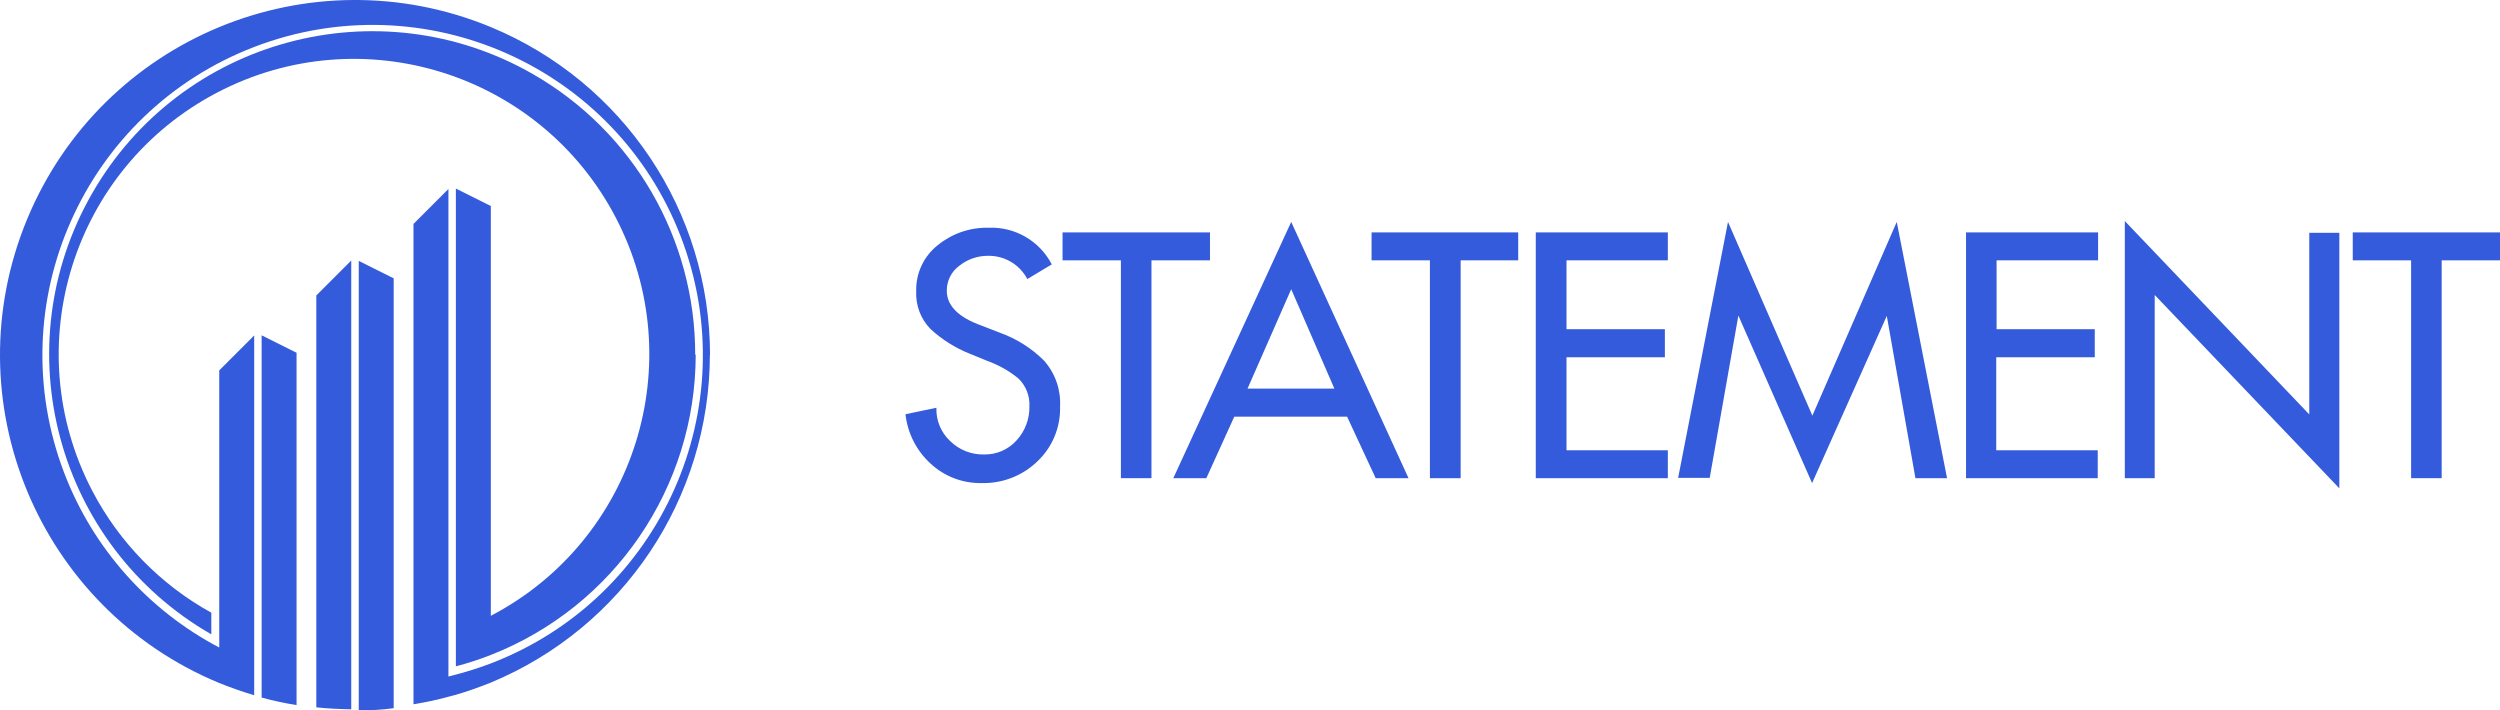
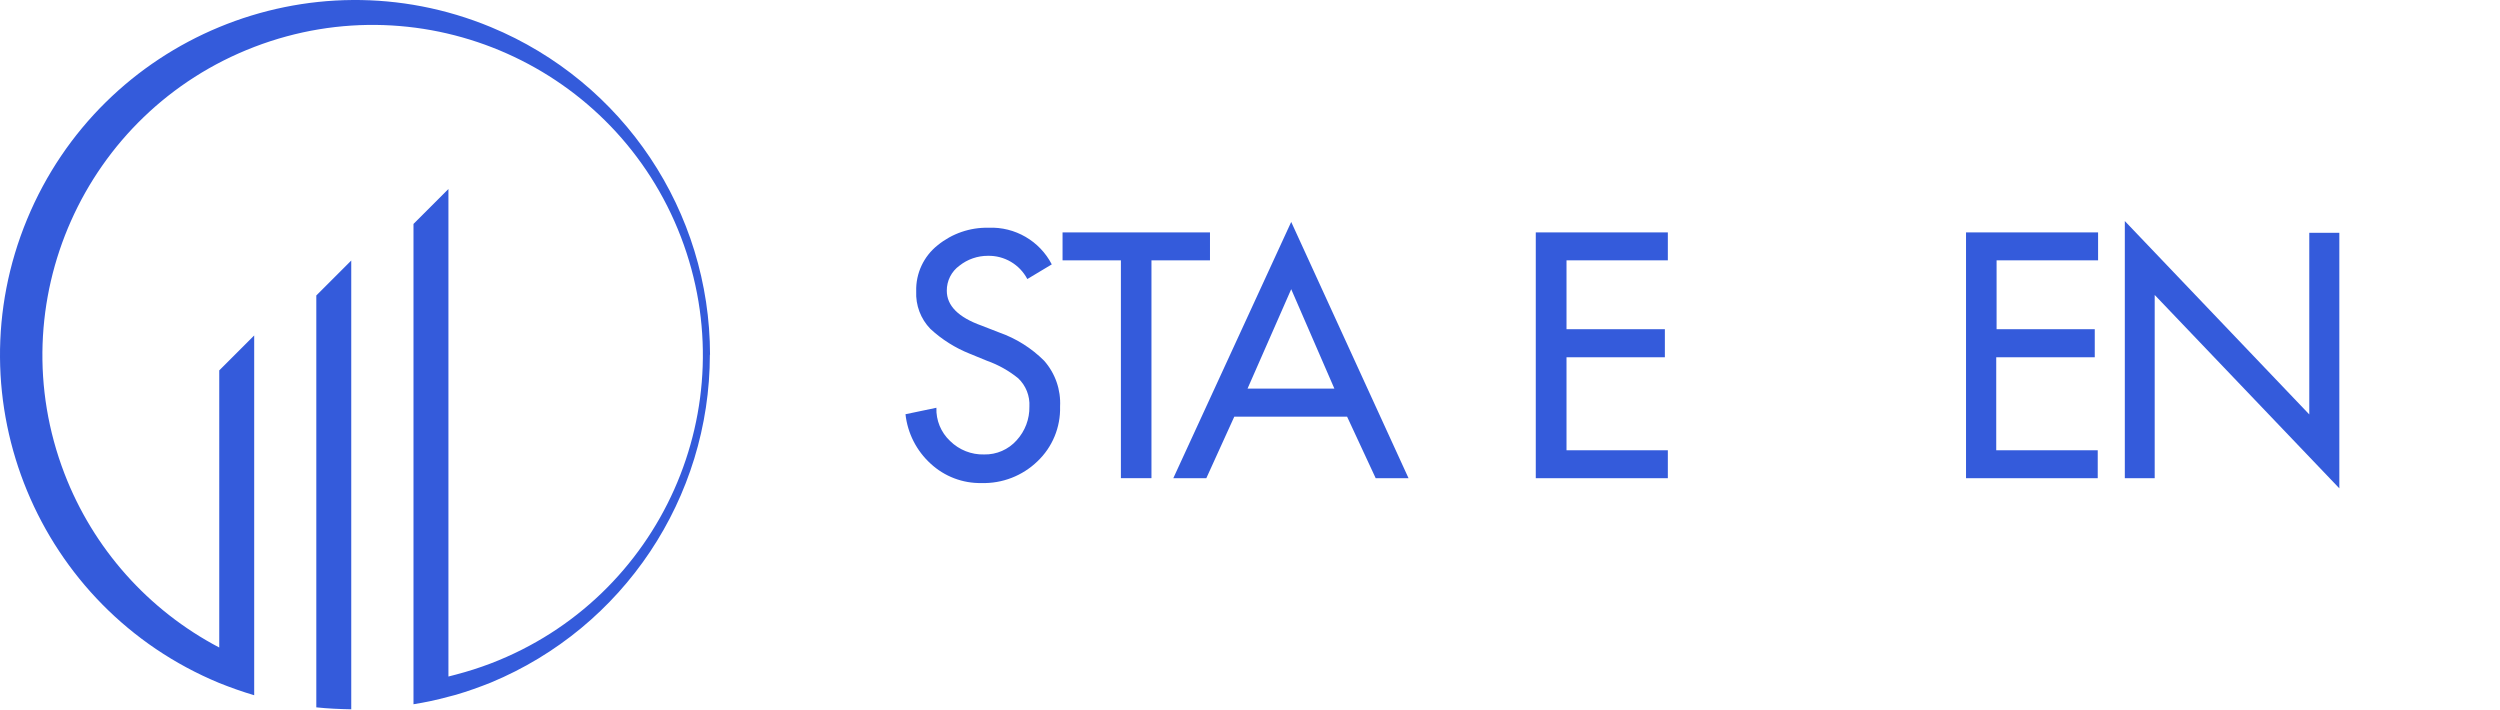
<svg xmlns="http://www.w3.org/2000/svg" id="Layer_1" x="0px" y="0px" viewBox="0 0 127.857 36.323" style="enable-background:new 0 0 127.857 36.323;" xml:space="preserve">
  <style type="text/css">	.st0{fill:#345BDB;}</style>
  <g id="Group_5" transform="translate(-29 -26)">
    <g id="_2_-_darker_blue_2" transform="translate(29 26)">
      <path id="Path_1" class="st0" d="M53.791,13.521l-1.251,0.75c-0.393-0.747-1.175-1.207-2.019-1.188   c-0.525-0.001-1.035,0.175-1.447,0.5c-0.414,0.297-0.657,0.777-0.652,1.286c0,0.759,0.581,1.358,1.787,1.787l0.893,0.348   c0.865,0.304,1.651,0.798,2.3,1.447c0.567,0.644,0.859,1.484,0.813,2.341c0.03,1.058-0.392,2.078-1.161,2.805   c-0.765,0.738-1.796,1.138-2.859,1.108c-0.962,0.018-1.894-0.338-2.6-0.992c-0.722-0.658-1.18-1.557-1.286-2.528l1.581-0.331   c-0.024,0.641,0.232,1.261,0.7,1.7c0.463,0.457,1.092,0.706,1.742,0.688c0.633,0.014,1.241-0.251,1.662-0.724   c0.43-0.47,0.664-1.087,0.652-1.724c0.031-0.543-0.178-1.072-0.572-1.447c-0.475-0.386-1.013-0.688-1.59-0.893l-0.893-0.366   c-0.742-0.296-1.424-0.726-2.01-1.269c-0.496-0.513-0.757-1.208-0.724-1.921c-0.026-0.916,0.382-1.79,1.1-2.358   c0.733-0.597,1.655-0.914,2.6-0.893C51.907,11.59,53.169,12.321,53.791,13.521z" />
      <path id="Path_2" class="st0" d="M58.889,13.315v11.14h-1.563v-11.14h-2.984v-1.429h7.54v1.429L58.889,13.315z" />
      <path id="Path_3" class="st0" d="M68.895,21.311h-5.771l-1.429,3.145h-1.689l6.03-13.106l6,13.106h-1.68L68.895,21.311z    M68.243,19.873l-2.207-5.083l-2.233,5.083H68.243z" />
-       <path id="Path_4" class="st0" d="M74.702,13.315v11.14H73.13v-11.14h-2.984v-1.429h7.5v1.429L74.702,13.315z" />
      <path id="Path_5" class="st0" d="M78.544,24.456v-12.57h6.754v1.429h-5.182v3.52h5.03v1.438h-5.03v4.753h5.182v1.429   L78.544,24.456z" />
-       <path id="Path_6" class="st0" d="M92.675,24.706l-3.77-8.567l0,0l-1.465,8.3h-1.615l2.55-13.089l4.315,9.908l4.315-9.908   l2.573,13.106h-1.617l-1.465-8.3l0,0L92.675,24.706z" />
      <path id="Path_7" class="st0" d="M100.548,24.456v-12.57h6.754v1.429h-5.191v3.52h5.021v1.438h-5.039v4.753h5.191v1.429   L100.548,24.456z" />
      <path id="Path_8" class="st0" d="M108.669,24.456V11.305l9.434,9.89v-9.29h1.537v13.07l-9.443-9.89v9.372L108.669,24.456z" />
-       <path id="Path_9" class="st0" d="M124.874,13.315v11.14h-1.563v-11.14h-2.984v-1.429h7.53v1.429L124.874,13.315z" />
-       <path id="Path_10" class="st0" d="M35.581,18.13c-0.001,6.789-4.158,12.885-10.477,15.365c-0.584,0.23-1.181,0.425-1.789,0.582   V9.643l1.787,0.893v20.959c7.39-3.864,10.248-12.988,6.384-20.378c-3.864-7.39-12.988-10.248-20.378-6.384   C3.717,8.598,0.859,17.721,4.724,25.112c1.373,2.626,3.489,4.791,6.084,6.223v1.108C2.897,27.898,0.168,17.801,4.712,9.89   S19.353-0.75,27.264,3.794c5.138,2.951,8.302,8.429,8.291,14.354L35.581,18.13z M18.347,36.319c0.597,0.016,1.195-0.017,1.787-0.1   V14.235l-1.787-0.893V36.319z M13.38,35.676c0.588,0.16,1.185,0.288,1.787,0.384V18.041l-1.787-0.893V35.676z" />
      <path id="Path_11" class="st0" d="M36.305,18.13c-0.001,7.342-4.42,13.961-11.2,16.778c-0.581,0.232-1.179,0.447-1.787,0.625   l-0.384,0.1c-0.588,0.161-1.185,0.289-1.787,0.384V11.453l1.787-1.787V34.6l0.384-0.1c0.606-0.158,1.202-0.349,1.787-0.572   c8.707-3.34,13.058-13.105,9.718-21.812C31.483,3.409,21.717-0.941,13.01,2.398C4.304,5.738-0.047,15.504,3.293,24.211   c1.47,3.832,4.286,6.998,7.92,8.905V18.943L13,17.156v18.4c-0.607-0.179-1.206-0.393-1.787-0.625   C1.949,31.095-2.45,20.476,1.386,11.213C5.222,1.949,15.841-2.45,25.105,1.386c6.783,2.809,11.206,9.426,11.208,16.767   L36.305,18.13z M16.177,36.176c0.59,0.063,1.188,0.089,1.787,0.1V13.324l-1.787,1.787V36.176z" />
    </g>
  </g>
</svg>